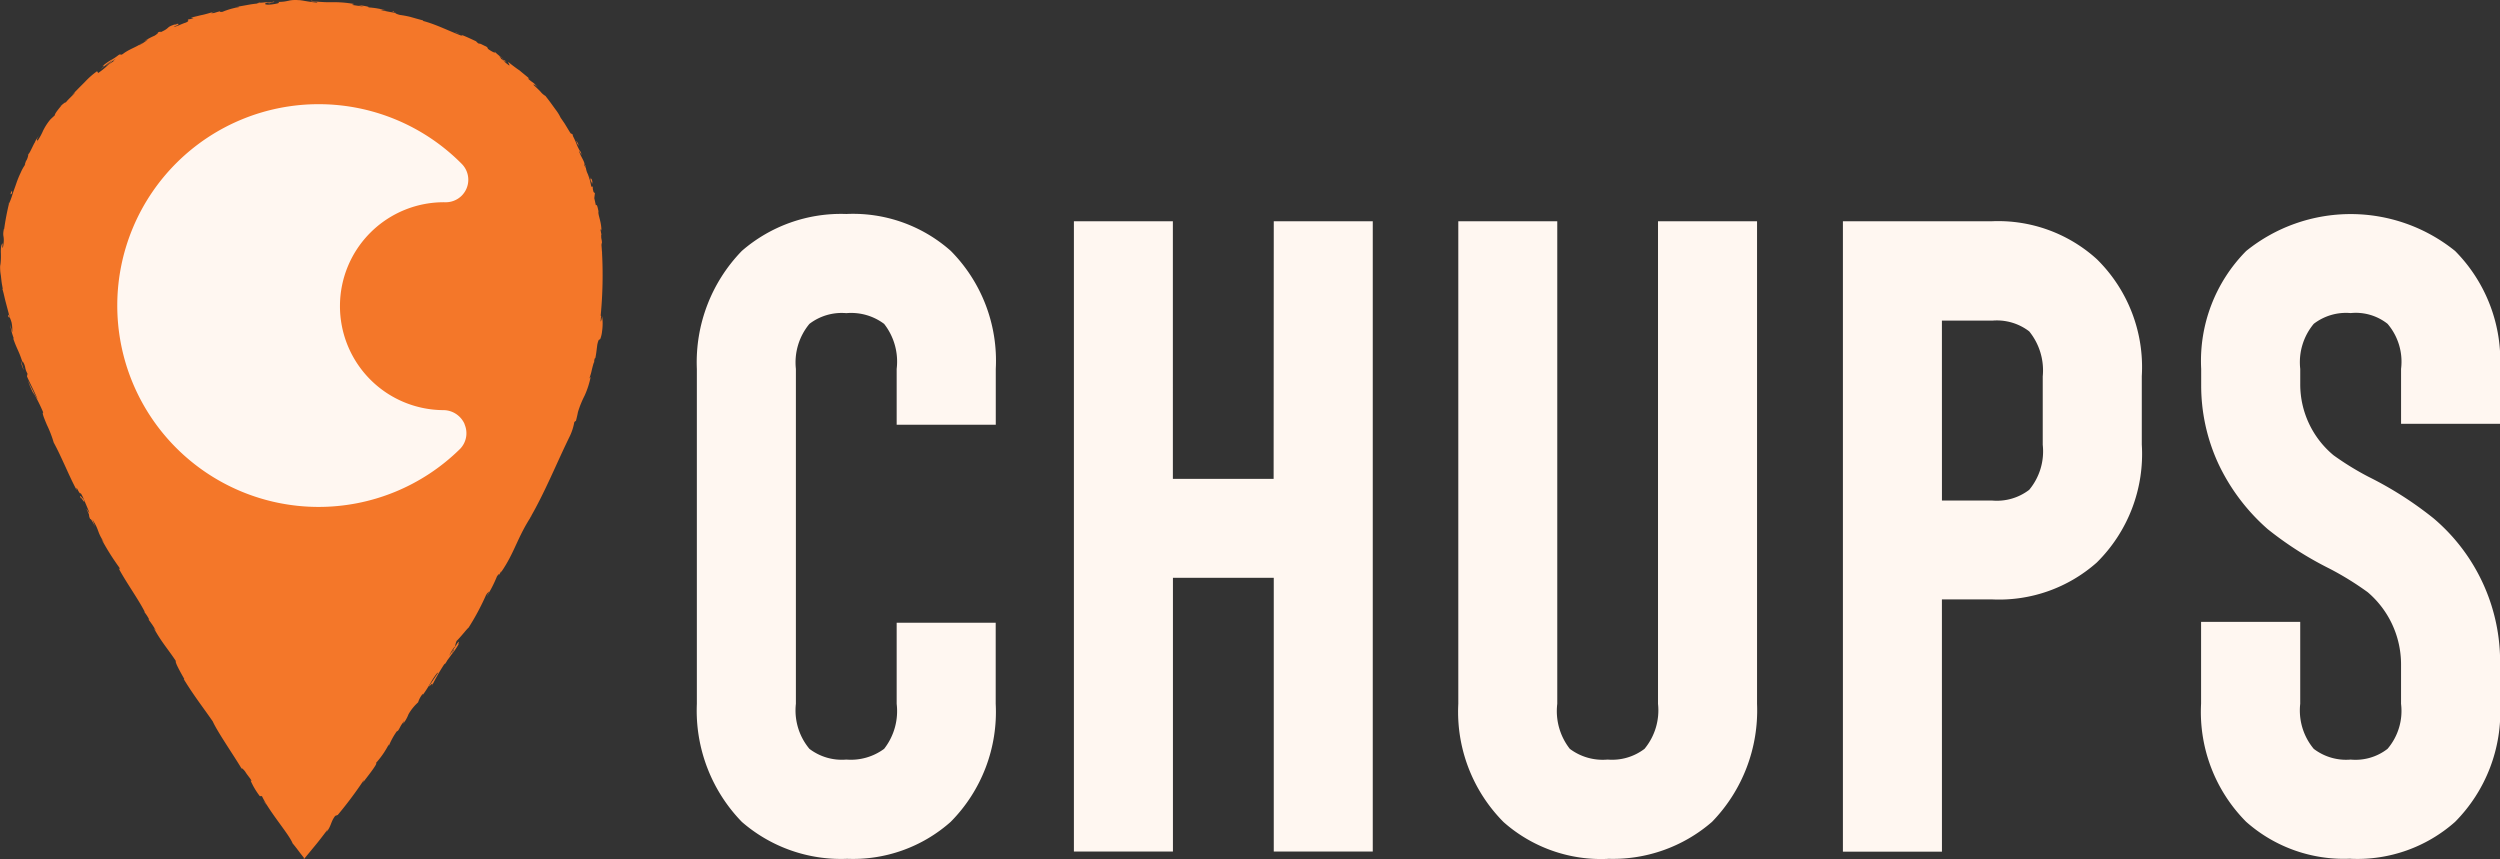
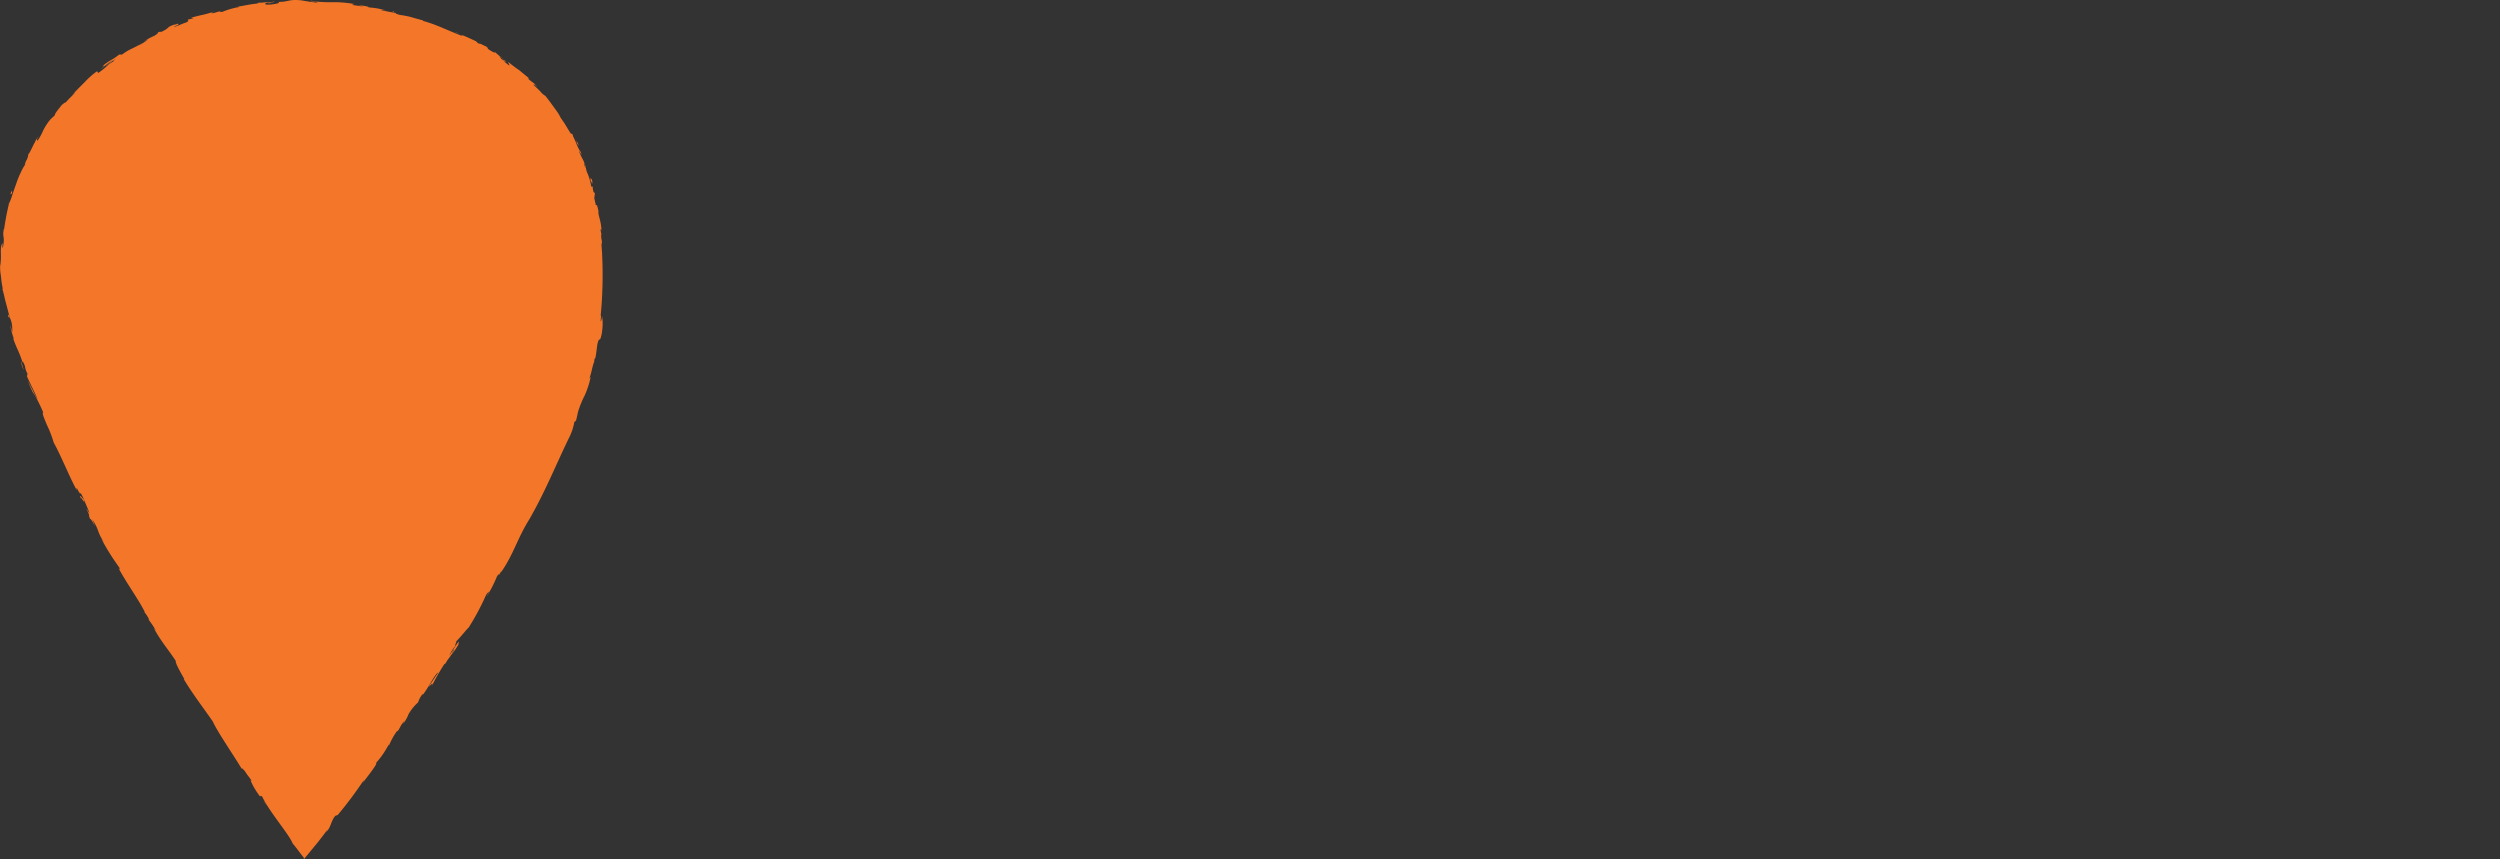
<svg xmlns="http://www.w3.org/2000/svg" width="139.645" height="48" viewBox="0 0 139.645 48">
  <rect x="0" y="0" width="139.645" height="48" fill="#333333" stroke="none" />
  <g id="Footer_-_LOGO" data-name="Footer - LOGO" transform="translate(-55.747 -76.808)">
-     <path id="Path_20" data-name="Path 20" d="M319.312,165.39a8.213,8.213,0,0,1-5.835-2.062,8.7,8.7,0,0,1-2.515-6.594v-4.57H316.5v4.577a3.345,3.345,0,0,0,.755,2.515,2.976,2.976,0,0,0,2.062.6,2.915,2.915,0,0,0,2.06-.6,3.263,3.263,0,0,0,.755-2.515v-2.208a5.3,5.3,0,0,0-1.86-4.025,16.832,16.832,0,0,0-2.112-1.307,19.37,19.37,0,0,1-3.47-2.212,11.182,11.182,0,0,1-2.767-3.67,10.4,10.4,0,0,1-.955-4.425v-.855a8.72,8.72,0,0,1,2.515-6.594,9.289,9.289,0,0,1,11.667,0,8.722,8.722,0,0,1,2.515,6.594V141.1h-5.532v-3.07a3.258,3.258,0,0,0-.755-2.515,2.864,2.864,0,0,0-2.06-.6,2.959,2.959,0,0,0-2.062.6,3.346,3.346,0,0,0-.755,2.515v.855a5.148,5.148,0,0,0,1.86,3.972,15.838,15.838,0,0,0,1.962,1.207,20.068,20.068,0,0,1,3.62,2.312,10.5,10.5,0,0,1,3.722,8.152v2.212a8.721,8.721,0,0,1-2.515,6.594,8.215,8.215,0,0,1-5.832,2.062m-22.831-20.009H299.3a2.972,2.972,0,0,0,2.062-.6,3.359,3.359,0,0,0,.755-2.515v-3.82a3.459,3.459,0,0,0-.755-2.515,2.969,2.969,0,0,0-2.062-.6h-2.815Zm0,19.614h-5.532V129.785H299.3a8.2,8.2,0,0,1,5.835,2.115,8.446,8.446,0,0,1,2.515,6.537v3.818a8.518,8.518,0,0,1-2.515,6.594,8.224,8.224,0,0,1-5.835,2.06h-2.815Zm-18.645.4A8.213,8.213,0,0,1,272,163.346a8.737,8.737,0,0,1-2.528-6.605V129.785H275V156.74a3.419,3.419,0,0,0,.7,2.515,3.061,3.061,0,0,0,2.112.6,2.988,2.988,0,0,0,2.062-.6,3.375,3.375,0,0,0,.753-2.515V129.785h5.532V156.74a8.931,8.931,0,0,1-2.515,6.594,8.436,8.436,0,0,1-5.832,2.062m-18.656-21.221h-5.628V129.785H248v35.207h5.532V149.7h5.632v15.291h5.53V129.785h-5.53ZM235.289,165.4a8.439,8.439,0,0,1-5.835-2.062,8.917,8.917,0,0,1-2.515-6.594V138.034a8.926,8.926,0,0,1,2.515-6.594,8.445,8.445,0,0,1,5.835-2.06,8.215,8.215,0,0,1,5.832,2.06,8.711,8.711,0,0,1,2.515,6.594v3.117H238.1v-3.117a3.417,3.417,0,0,0-.7-2.515,3.071,3.071,0,0,0-2.112-.6,2.968,2.968,0,0,0-2.062.6,3.372,3.372,0,0,0-.755,2.515V156.74a3.345,3.345,0,0,0,.755,2.515,2.98,2.98,0,0,0,2.062.6,3.128,3.128,0,0,0,2.112-.6,3.422,3.422,0,0,0,.7-2.515v-4.527h5.532v4.527a8.72,8.72,0,0,1-2.515,6.594,8.21,8.21,0,0,1-5.832,2.062" transform="translate(-132.267 -40.619)" fill="#fff7f1" />
    <path id="Path_21" data-name="Path 21" d="M81.451,78.73c-.084-.05-.175-.089-.261-.134-.027.014.134.068.261.134m1.953.978a.084.084,0,0,0-.018-.034.049.049,0,0,0,.018.034m-1.853-.91.034.025-.018-.016Zm-10.812-1.8a.354.354,0,0,0,.121-.025c-.077,0-.141.02-.121.025m-1.758.2a.4.4,0,0,0-.109.018l.109-.018M81.551,78.8c-.027-.018-.061-.036-.1-.057Zm7.731,11.044v-.018a.043.043,0,0,1,0,.018m-8.174,23.231v-.018a.2.2,0,0,1,0,.066c-.075.127-.111.164-.132.175l.136-.227m8.277-18.645c-.018.132-.061.334-.093.339l.023-.3-.016-.014a.342.342,0,0,0,0-.048,23.539,23.539,0,0,0,.07-3.508l.011.027-.014-.073c-.011-.164-.023-.325-.036-.487a.348.348,0,0,1,.034.143c.02-.334-.05-.289-.039-.575,0-.032,0-.018.016,0l-.061-.318c.025.061.05-.061.061.139,0-.587-.2-.91-.171-1.137l.014.048c-.077-.4-.111-.409-.125-.4s-.018.014-.036,0c-.027-.13-.055-.257-.084-.384l.034-.282-.075-.061c-.02-.082-.064-.241-.032-.227-.125-.286,0,.059-.1-.1a3.64,3.64,0,0,0-.191-.682,1.069,1.069,0,0,1-.114-.471c-.091-.118.1.373-.077-.018.064-.155-.2-.455-.3-.8.093.082.2.414.1.057a.648.648,0,0,1-.116-.177c-.039-.073-.077-.157-.114-.246a4.373,4.373,0,0,0-.227-.5c-.034,0-.127-.132-.243-.33l-.2-.33c-.075-.111-.155-.227-.227-.33a2.376,2.376,0,0,0-.282-.455c-.182-.252-.4-.559-.555-.744h.018a.939.939,0,0,1-.293-.243c-.123-.134-.282-.28-.414-.4.041-.02.1.014.252.141l-.243-.243a2.984,2.984,0,0,1-.323-.252l.1.018c-.171-.15-.355-.291-.546-.455q-.326-.221-.63-.473c-.039.014.1.182.045.193l-.252-.193a.21.21,0,0,1,.123.043,1.591,1.591,0,0,1-.248-.159l.227.1c-.207-.168-.136-.048-.309-.171.025-.032-.114-.114-.07-.123a1.775,1.775,0,0,0,.227.155,5.535,5.535,0,0,1-.487-.4c0,.03-.03.043-.182-.043-.389-.227-.109-.123-.325-.277-.109-.034-.352-.193-.387-.148a.471.471,0,0,1-.164-.136c-.214-.1-1-.473-.78-.307l.055.03-.036-.014c-.721-.266-1.462-.653-2.2-.846V77.95l-.343-.093-.352-.1a5.177,5.177,0,0,0-.6-.114c-.13-.03-.3-.1-.241-.114a8.866,8.866,0,0,1-.873-.173c.352.027-.114-.052.359.039a4.71,4.71,0,0,0-1.028-.175c.173-.025-.327-.109-.543-.125l.309.08c-.241-.025-.455-.066-.664-.091l.125-.052a6.34,6.34,0,0,0-1.271-.1c-.2,0-.384,0-.566-.016a2.792,2.792,0,0,1-.541-.066c-.246.034.5.052.28.1-.423-.03-.866-.139-1-.134-.591-.041-.548.1-1.162.1.08.023.157.07-.3.134s-.532-.05-.264-.093h.148c.136-.02.316-.048.146-.057l-.052.027a4.442,4.442,0,0,0-.466.018c-.157.018-.268.02-.2,0-.318.066-.132.057.107.036-.275.023-.489.045-.7.082s-.427.08-.707.123c.089,0,.177,0,.089.023a4.108,4.108,0,0,0-.891.257c-.316.048.091-.111-.455.061-.341.066-.089-.041.041-.093a6.9,6.9,0,0,1-.682.2,5.28,5.28,0,0,0-.534.136l.252-.109c-.152.064-.277.109-.4.155h.161a.887.887,0,0,1-.284.073c-.146.084.146.032-.148.18-.207.055-.589.266-.682.227.63-.227-.091-.03.43-.252a3.451,3.451,0,0,1-.373.152c-.025,0,.016-.02.055-.041-.616.2-.243.182-.85.455.061-.068-.168,0-.261.061.227-.121.139,0-.068.13a3.606,3.606,0,0,0-.593.321c.075-.036.15-.077.227-.111a3.122,3.122,0,0,1-.5.325c-.036,0,.227-.148.127-.107-.259.207-.682.318-1.041.6-.189.1-.052-.043-.227.048a2.792,2.792,0,0,1-.455.3,3.057,3.057,0,0,0-.455.33c.155-.057.168-.082-.109.182.227-.184.455-.377.7-.553-.148.123-.282.261-.421.391.107-.08.216-.171.314-.252a3.15,3.15,0,0,1,.261-.189c-.2.184-.186.159-.057.118a1.767,1.767,0,0,0-.455.314,4.255,4.255,0,0,1-.468.368l-.061-.1a4.372,4.372,0,0,0-.682.6l-.346.346c-.118.125-.25.257-.4.4l.2-.173c-.048.111-.362.362-.523.578-.011-.043-.136.07-.227.139.025,0-.4.455-.382.571-.089.086-.186.166-.271.259a3.2,3.2,0,0,0-.384.6,3.475,3.475,0,0,1-.337.607c.071-.184-.114.048.1-.332-.118.182-.227.339-.207.357-.084.1-.255.543-.382.7a.95.95,0,0,1-.114.348h-.016c0,.052-.134.327-.014.171a2.519,2.519,0,0,0-.284.5,5.361,5.361,0,0,0-.25.616c-.073.214-.152.421-.214.614a3.576,3.576,0,0,1-.189.5,14.435,14.435,0,0,0-.271,1.432c0-.027-.02,0,0-.082-.127.575.052.368-.052,1.025-.093.334,0-.355-.043-.146-.066.041-.091.241-.089.489a3.988,3.988,0,0,1-.032.762v-.109a2.42,2.42,0,0,0,.032.623c.014.118.027.246.043.375s.048.264.066.4c0,0-.016-.025-.02,0,.064.186.111.455.189.746s.155.591.227.85c-.084-.15-.077-.227-.1-.121.027.118.043.1.068.1s.05.043.123.273a2.09,2.09,0,0,1,.043.557l-.123-.439a4.284,4.284,0,0,0,.211.8l-.039-.02c.227.659.3.648.532,1.364v-.08c.211.357.077.334.271.7l-.03.143c.1.25.414.848.6,1.289-.152-.227-.4-.741-.553-1.055a7.247,7.247,0,0,0,.43.953,2.087,2.087,0,0,1-.146-.316,9.051,9.051,0,0,1,.578,1.151c-.086-.011.043.309.2.682a6.42,6.42,0,0,1,.384.994c.227.416.418.837.621,1.278s.409.91.664,1.385c-.07-.4.148.282.227.168a2.438,2.438,0,0,1,.168.332l-.02-.05.02.052h0l.3.714c.055.177-.136-.2-.15-.168.252.5.066.227.209.573,0-.089.143.141.28.43l-.161-.421c.423.657.227.639.664,1.3l-.155-.2a13.784,13.784,0,0,0,1,1.592c.023.068.039.166-.055.016.455.846,1.155,1.808,1.485,2.481l-.061-.048a2.391,2.391,0,0,1,.3.455c-.016,0-.061-.048-.02.025a5.457,5.457,0,0,1,.4.6l-.132-.157c.455.825.812,1.191,1.241,1.851-.075.043.289.682.473,1.007H66.01c.568.932,1.048,1.533,1.623,2.365.259.582,1.123,1.819,1.637,2.679-.073-.139.068-.016.177.127.116.207.412.512.325.525l-.045-.07a4.166,4.166,0,0,0,.532.91h.12c.43.91,1.514,2.121,1.714,2.642.039.045.08.093.118.143l.061.077.077.1c.134.177.264.35.375.484v-.016l-.011.089v.014h0l.75-.91c.168-.209.343-.439.591-.766l-.073.157c.286-.366.227-.562.489-.91l.143-.052a22.037,22.037,0,0,0,1.453-1.944c0,.018,0,.052-.066.159.227-.3.91-1.155.741-1.11a4.95,4.95,0,0,0,.723-1.048v.089a4.031,4.031,0,0,1,.43-.794c.064-.08.089-.068.032.014.2-.261.118-.261.407-.625l-.075.171a1.933,1.933,0,0,0,.307-.537,2.729,2.729,0,0,1,.537-.666,1.4,1.4,0,0,1,.255-.471c.034-.018,0,.064-.027.1.421-.559.532-.9.841-1.269a.12.12,0,0,0,.073-.048c-.307.455-.564.828-.543.794.041.027.3-.339.159,0a11.288,11.288,0,0,1,.7-1.23.228.228,0,0,1,.048-.039l-.02.041a1.706,1.706,0,0,0,.146-.227c.084-.111.139-.182.211-.293a3.85,3.85,0,0,0,.421-.607c-.055-.016.111-.257-.077-.05.023-.03-.016.039-.1.164-.016.03-.039.064-.048.084a.032.032,0,0,0,0-.016l-.3.471a1.946,1.946,0,0,1,.312-.523c.034-.116.07-.243.1-.312.227-.214.582-.682.666-.737a13.733,13.733,0,0,0,.966-1.8.623.623,0,0,1,.193-.227c-.048.1-.118.214-.139.275a7.2,7.2,0,0,0,.566-1.112c.277-.4-.082.271.25-.314l-.027.089c.764-1.091.91-1.955,1.726-3.183a.543.543,0,0,1-.1.141c.841-1.448,1.5-3.1,2.231-4.586a3.061,3.061,0,0,0,.243-.773l.093-.073c.039-.161.08-.321.109-.482a5.511,5.511,0,0,1,.368-.91,4.835,4.835,0,0,0,.343-1.06l-.073.1c.025-.075.055-.173.086-.277s.052-.227.077-.314c.05-.2.093-.35.109-.321a.475.475,0,0,1,.036-.227H89c.055-.255.077-.516.114-.773.068-.293.1-.264.125-.271s.032-.014.057-.08a1.745,1.745,0,0,0,.084-.4,2.941,2.941,0,0,0,0-.821m-8.2,18.418.03-.052-.059.068-.014.052.043-.068m4.3-31.492.064.064a.526.526,0,0,0,.073.034Zm2.126,2.86a.519.519,0,0,1,.125.141.091.091,0,0,0,.016-.052c-.041-.073-.1-.073-.141-.089m1.728,5.723.02.1a.678.678,0,0,0-.02-.1m-.027,4.463V94.5a.052.052,0,0,0,.027.014ZM59.188,82.668a.273.273,0,0,0-.073.045.359.359,0,0,0,.073-.045m-2.858,5,.08-.052c.041-.157-.018-.214-.08.052M73.906,76.851h0ZM57.08,97.484c-.07-.2-.121-.407-.166-.507a1.478,1.478,0,0,0,.166.507m8.479-19.336h.014c.082-.041.036-.02-.014,0m22.476,6.676c-.107-.171-.132-.209-.043,0,.15.277.025-.016.043,0M77.72,77.486l.041-.041c-.227-.045,0,.018-.041.041m11.142,9.6c-.15-.723,0,.157-.227-.573.066.184.1.375.157.562,0-.1-.018-.241.061,0M57.3,85.455a.12.12,0,0,0,.02-.025.514.514,0,0,1,.086-.161.967.967,0,0,0-.107.186m6.478-6.33-.132.064c.055-.023.1-.045.132-.064m-3.5,25.562c-.121-.337.323.484.125-.016,0,.055-.3-.393-.125.016M56.216,88.22l.027-.055a.562.562,0,0,1,.025-.1Zm14.22,33.29.214.286-.091-.141Z" transform="translate(0 0)" fill="#f47729" />
-     <path id="Path_22" data-name="Path 22" d="M103.952,120.272a1.3,1.3,0,0,0-1.191-.782,5.807,5.807,0,0,1-5.771-5.841h0a5.8,5.8,0,0,1,5.871-5.771,1.257,1.257,0,0,0,.932-2.142,11.248,11.248,0,1,0-.091,15.916,1.253,1.253,0,0,0,.25-1.364" transform="translate(-22.253 -19.773)" fill="#fff7f1" />
  </g>
</svg>